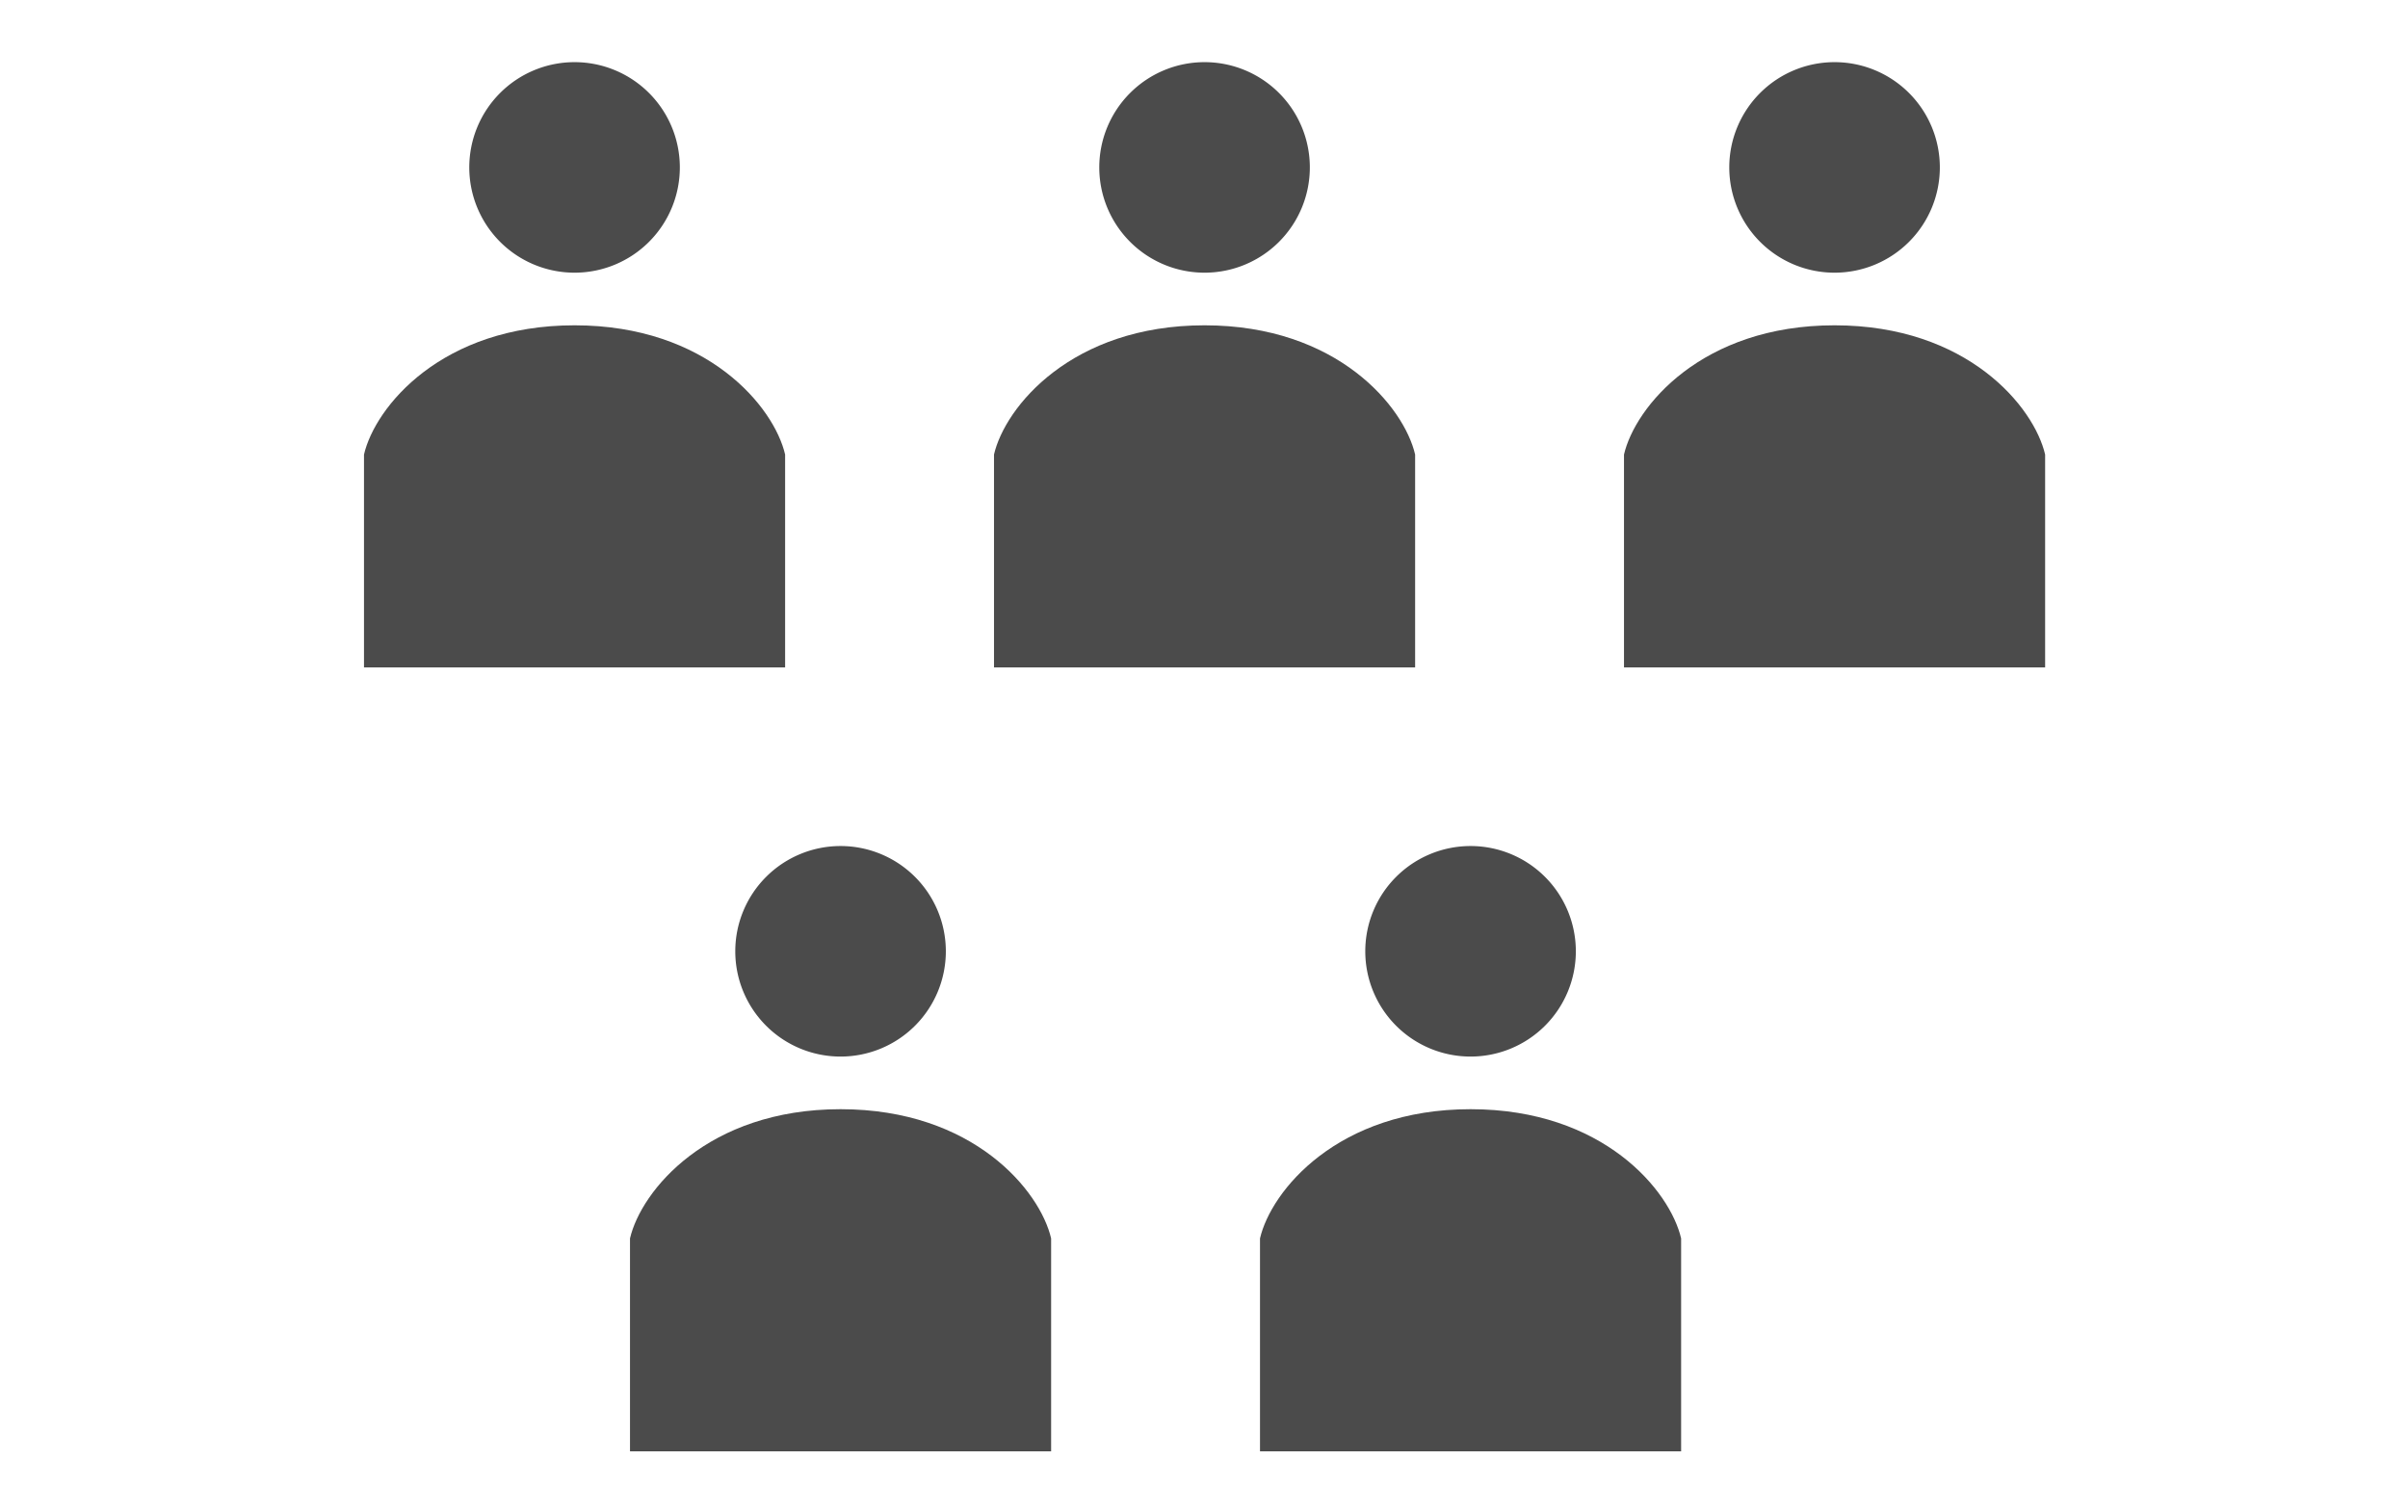
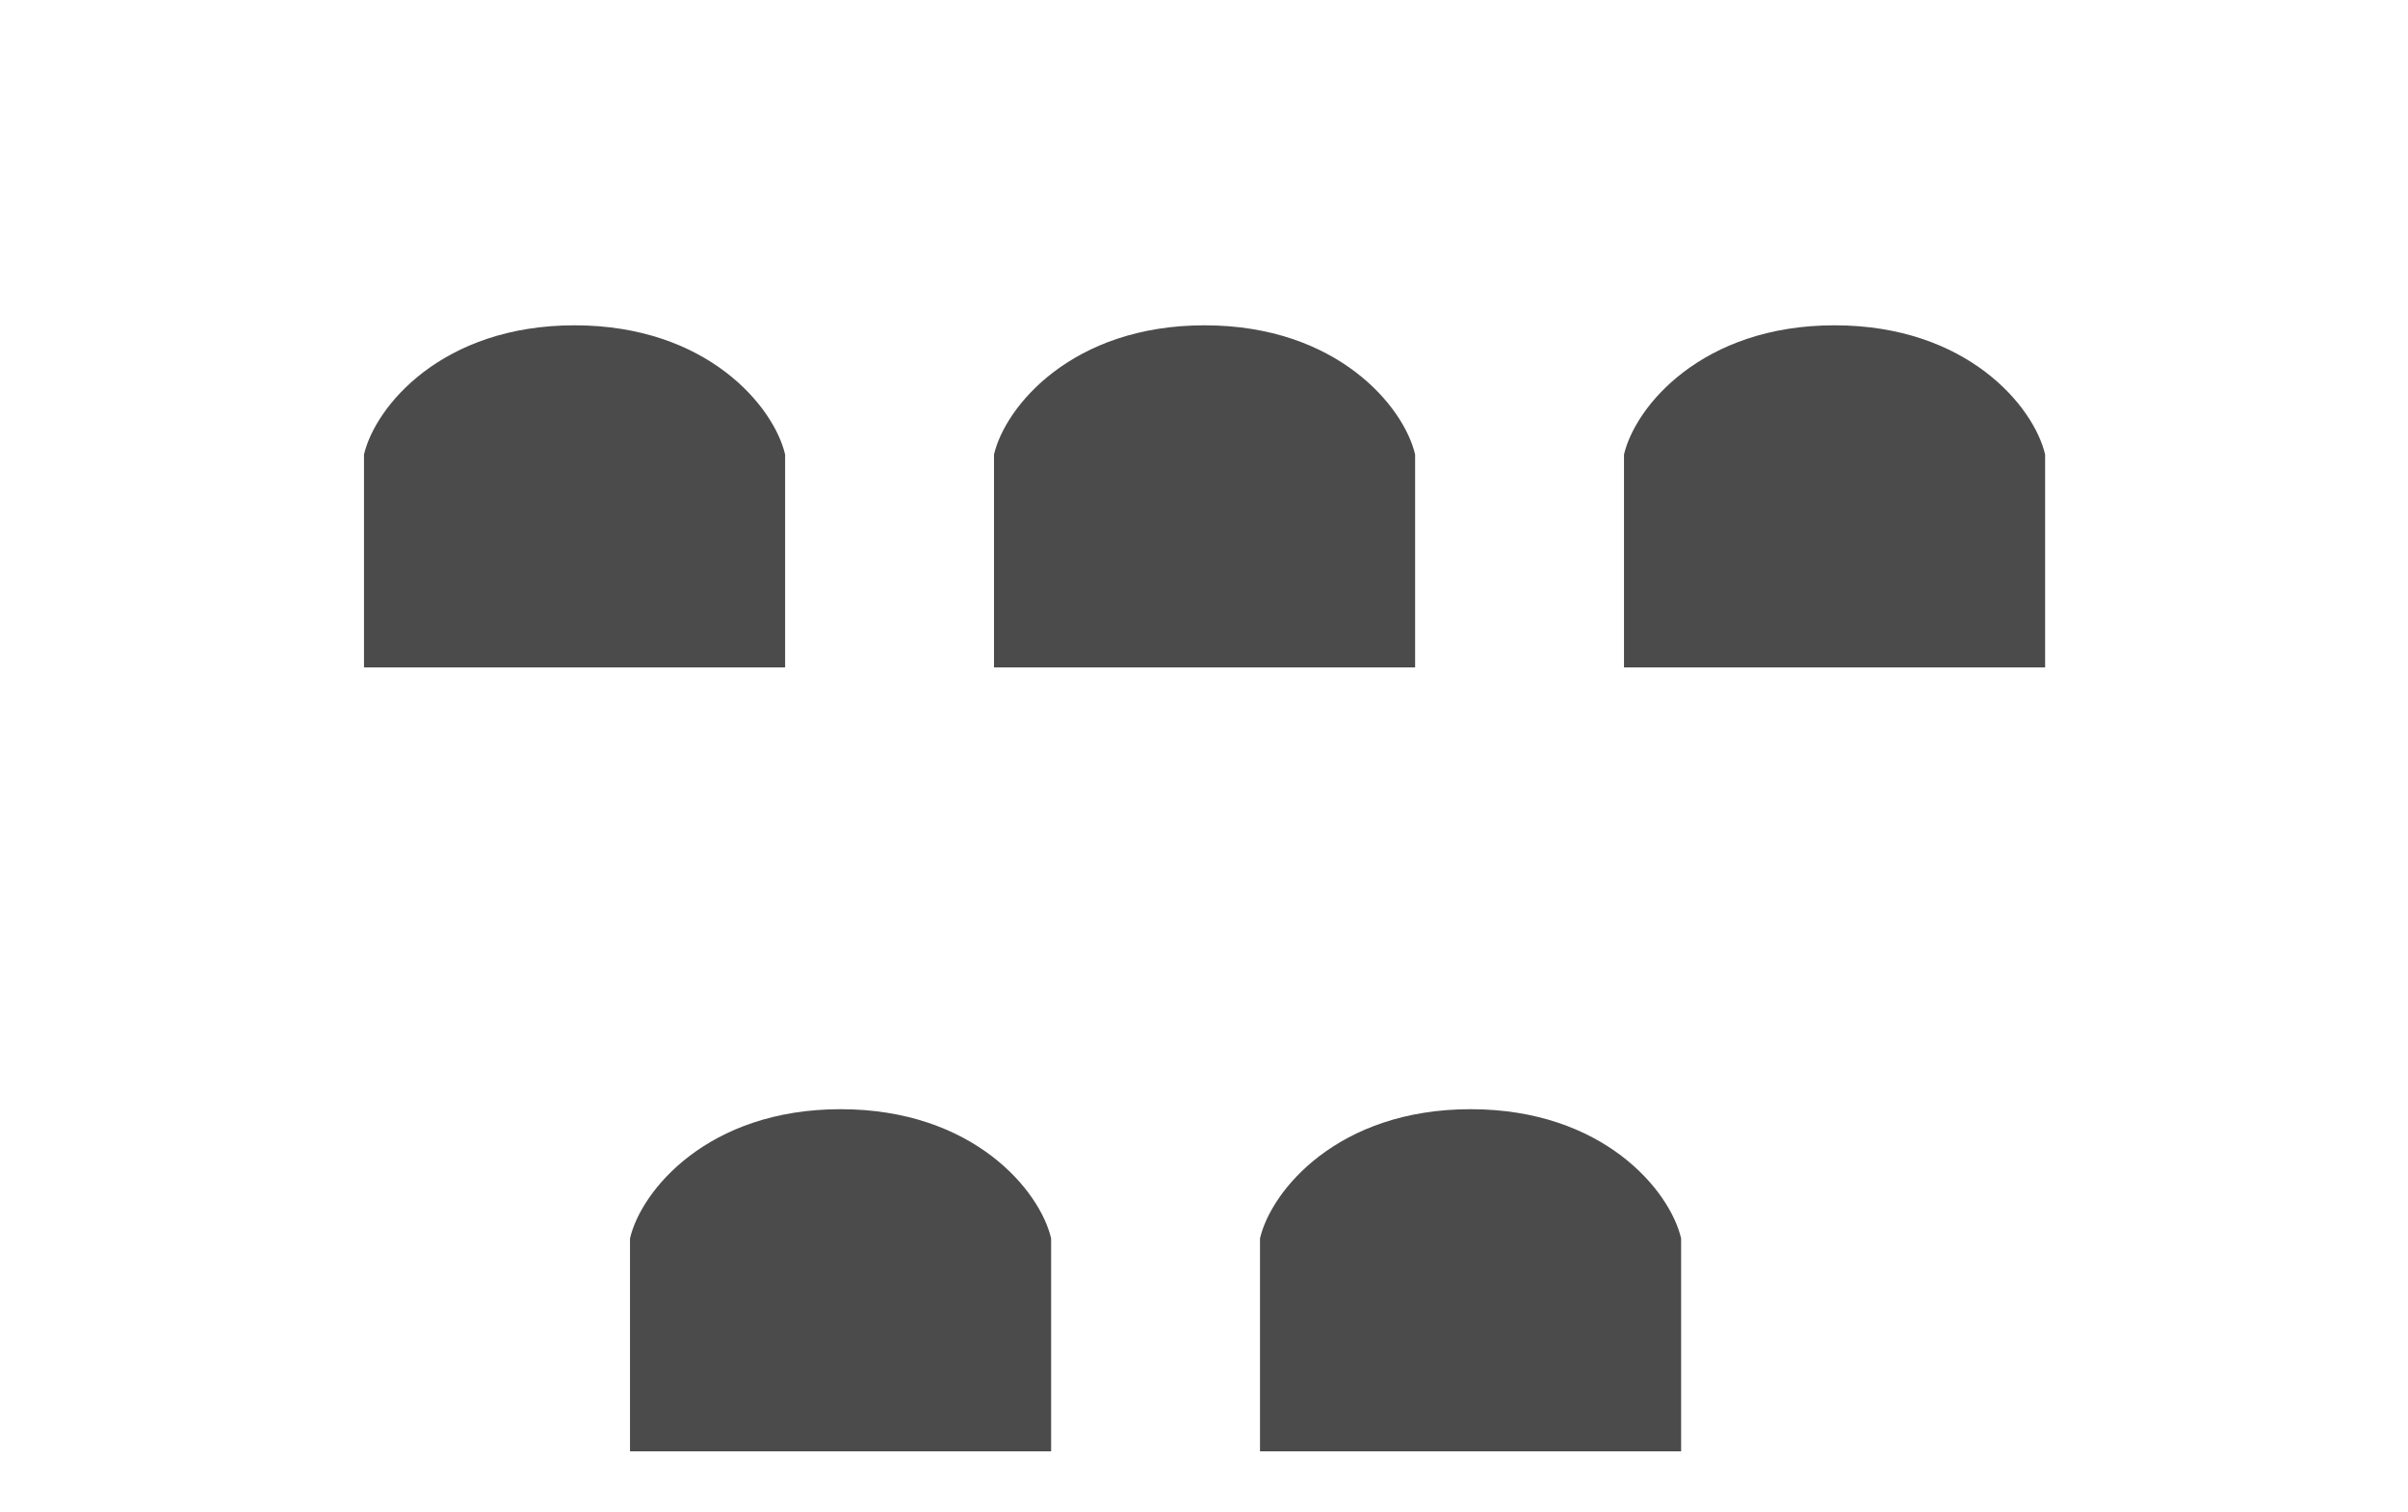
<svg xmlns="http://www.w3.org/2000/svg" xmlns:xlink="http://www.w3.org/1999/xlink" id="Design" viewBox="0 0 86 54">
  <defs>
    <style>.cls-1{fill:#4b4b4b;}</style>
    <symbol id="新規シンボル_12" data-name="新規シンボル 12" viewBox="0 0 16 23">
-       <path class="cls-1" d="M8,8A4,4,0,1,0,4,4,4,4,0,0,0,8,8Z" />
      <path class="cls-1" d="M16,23V14.91C15.58,13.1,13.05,10,8,10S.42,13.1,0,14.91V23Z" />
    </symbol>
  </defs>
  <use width="16" height="23" transform="translate(13 2.22) scale(0.94)" xlink:href="#新規シンボル_12" />
  <use width="16" height="23" transform="translate(35.5 2.22) scale(0.94)" xlink:href="#新規シンボル_12" />
  <use width="16" height="23" transform="translate(58 2.22) scale(0.94)" xlink:href="#新規シンボル_12" />
  <use width="16" height="23" transform="translate(22.5 30.22) scale(0.94)" xlink:href="#新規シンボル_12" />
  <use width="16" height="23" transform="translate(45 30.22) scale(0.94)" xlink:href="#新規シンボル_12" />
</svg>